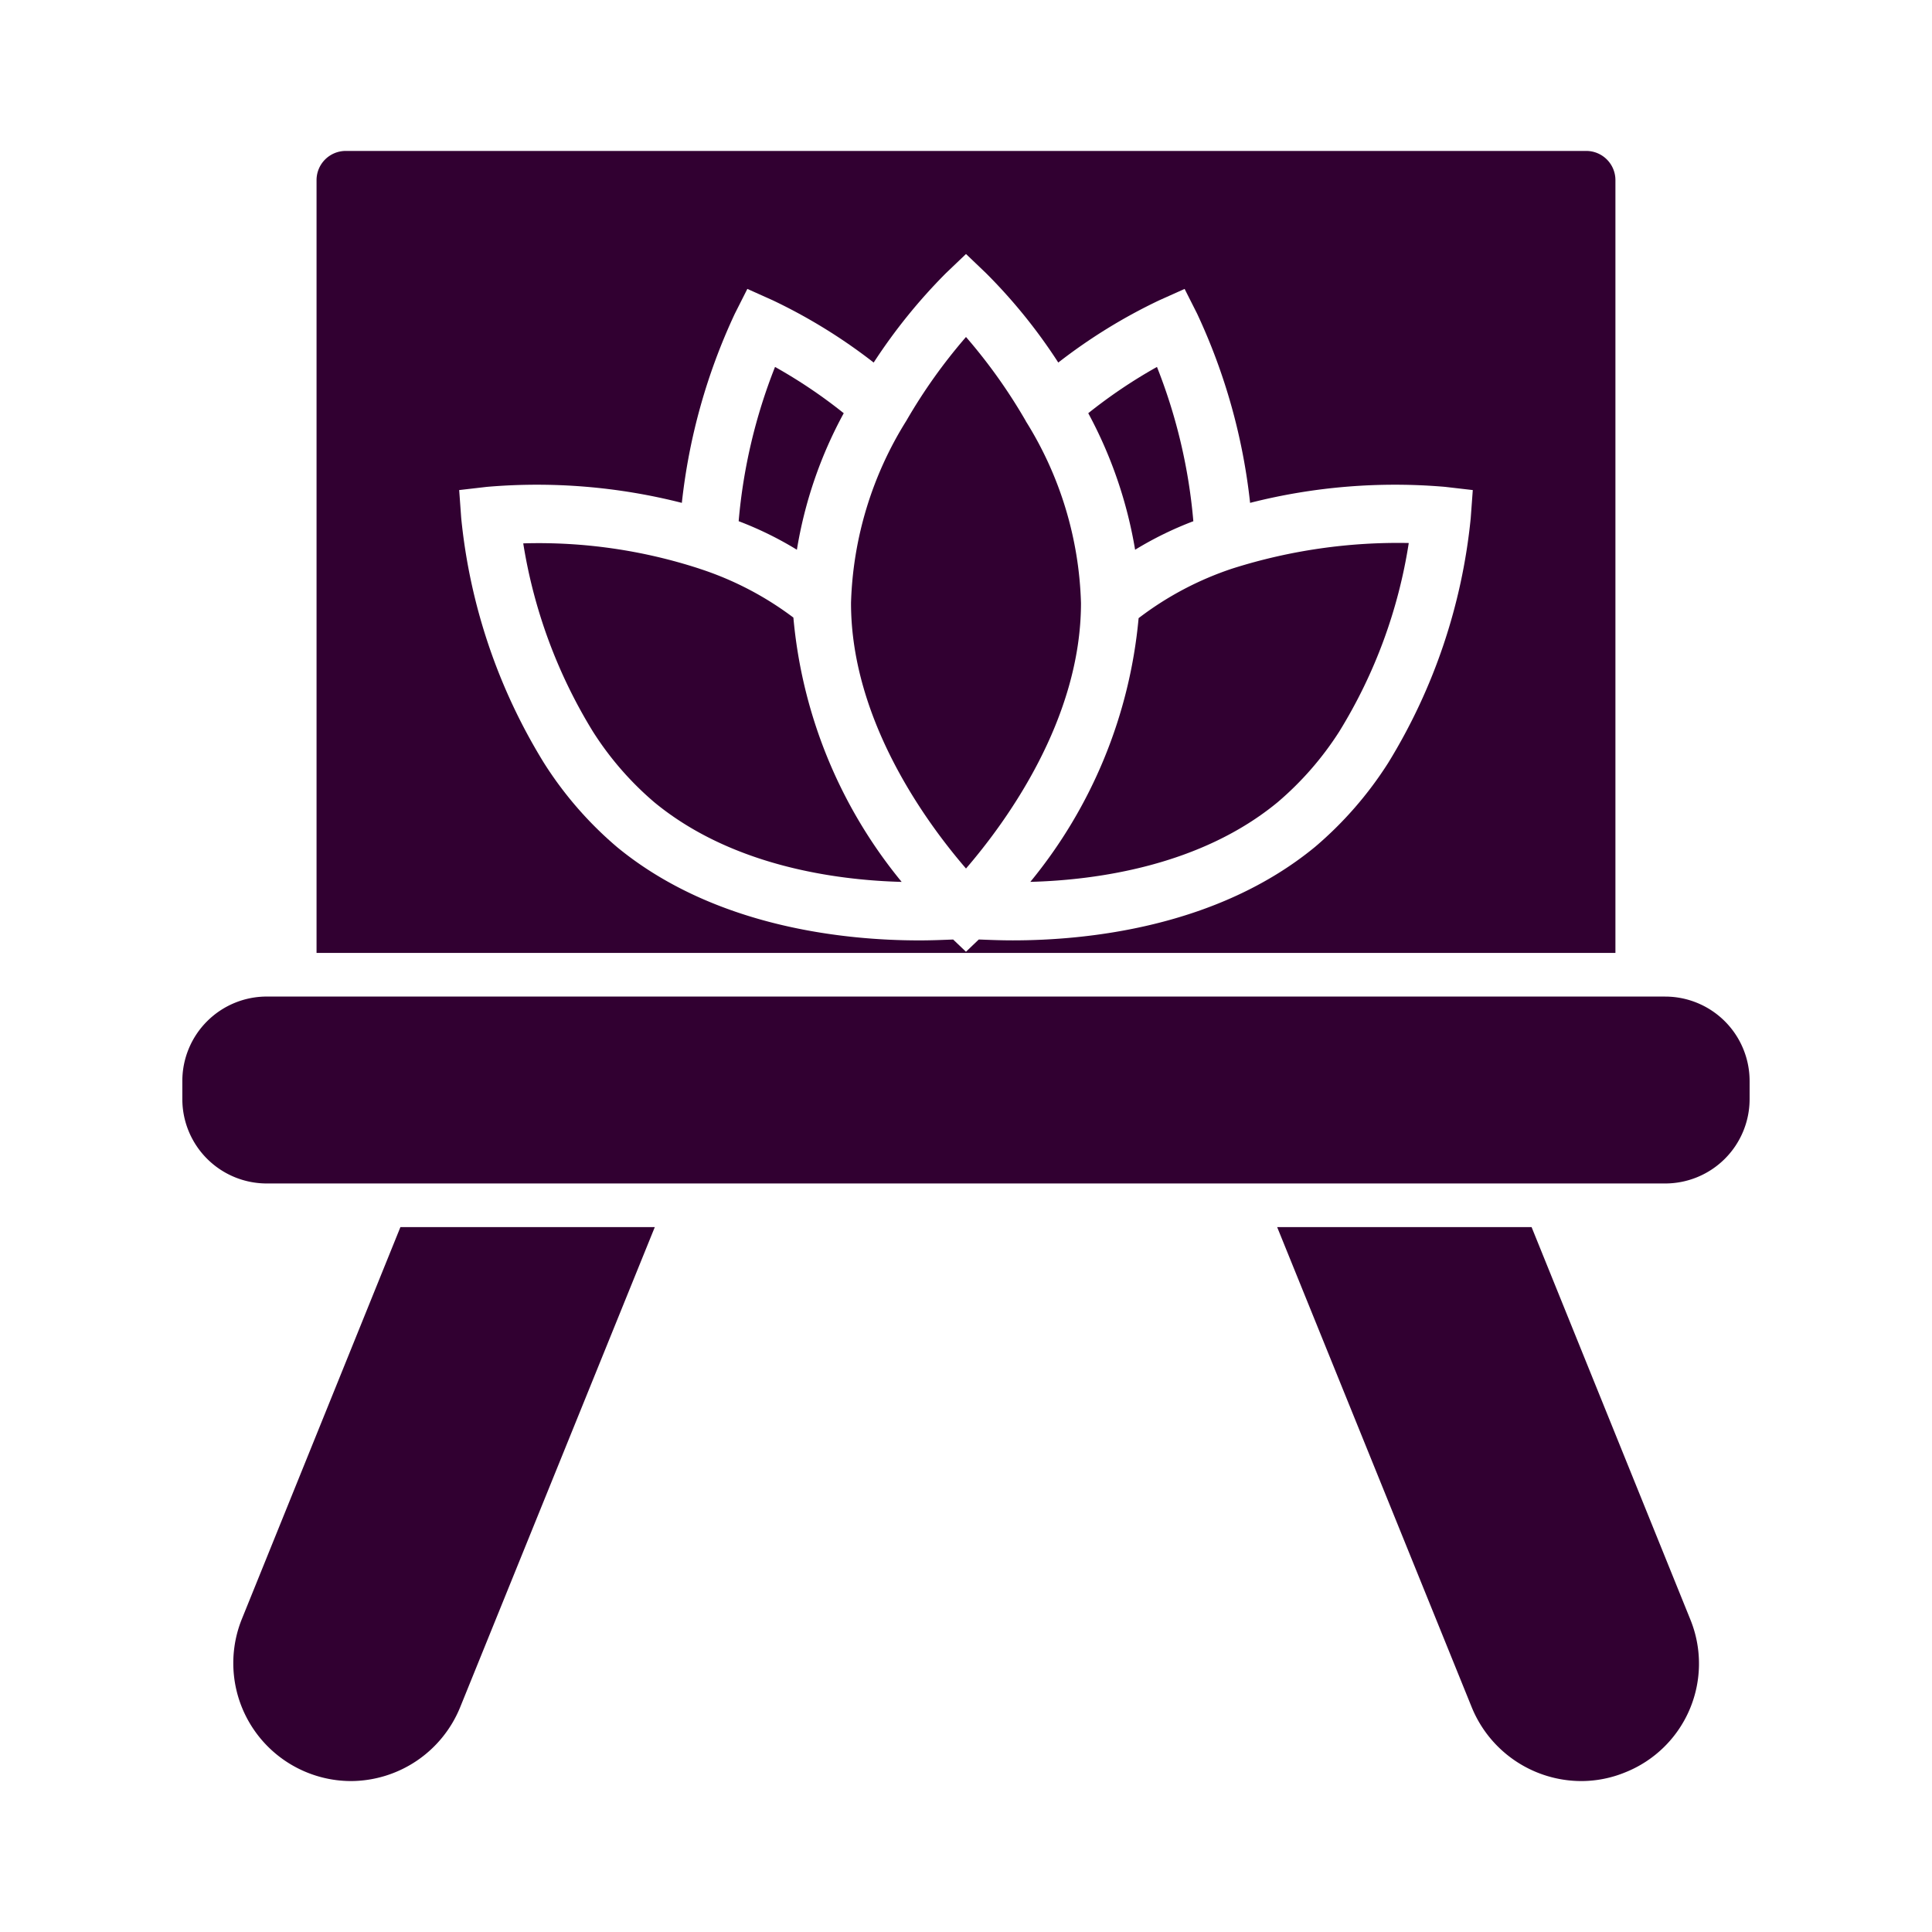
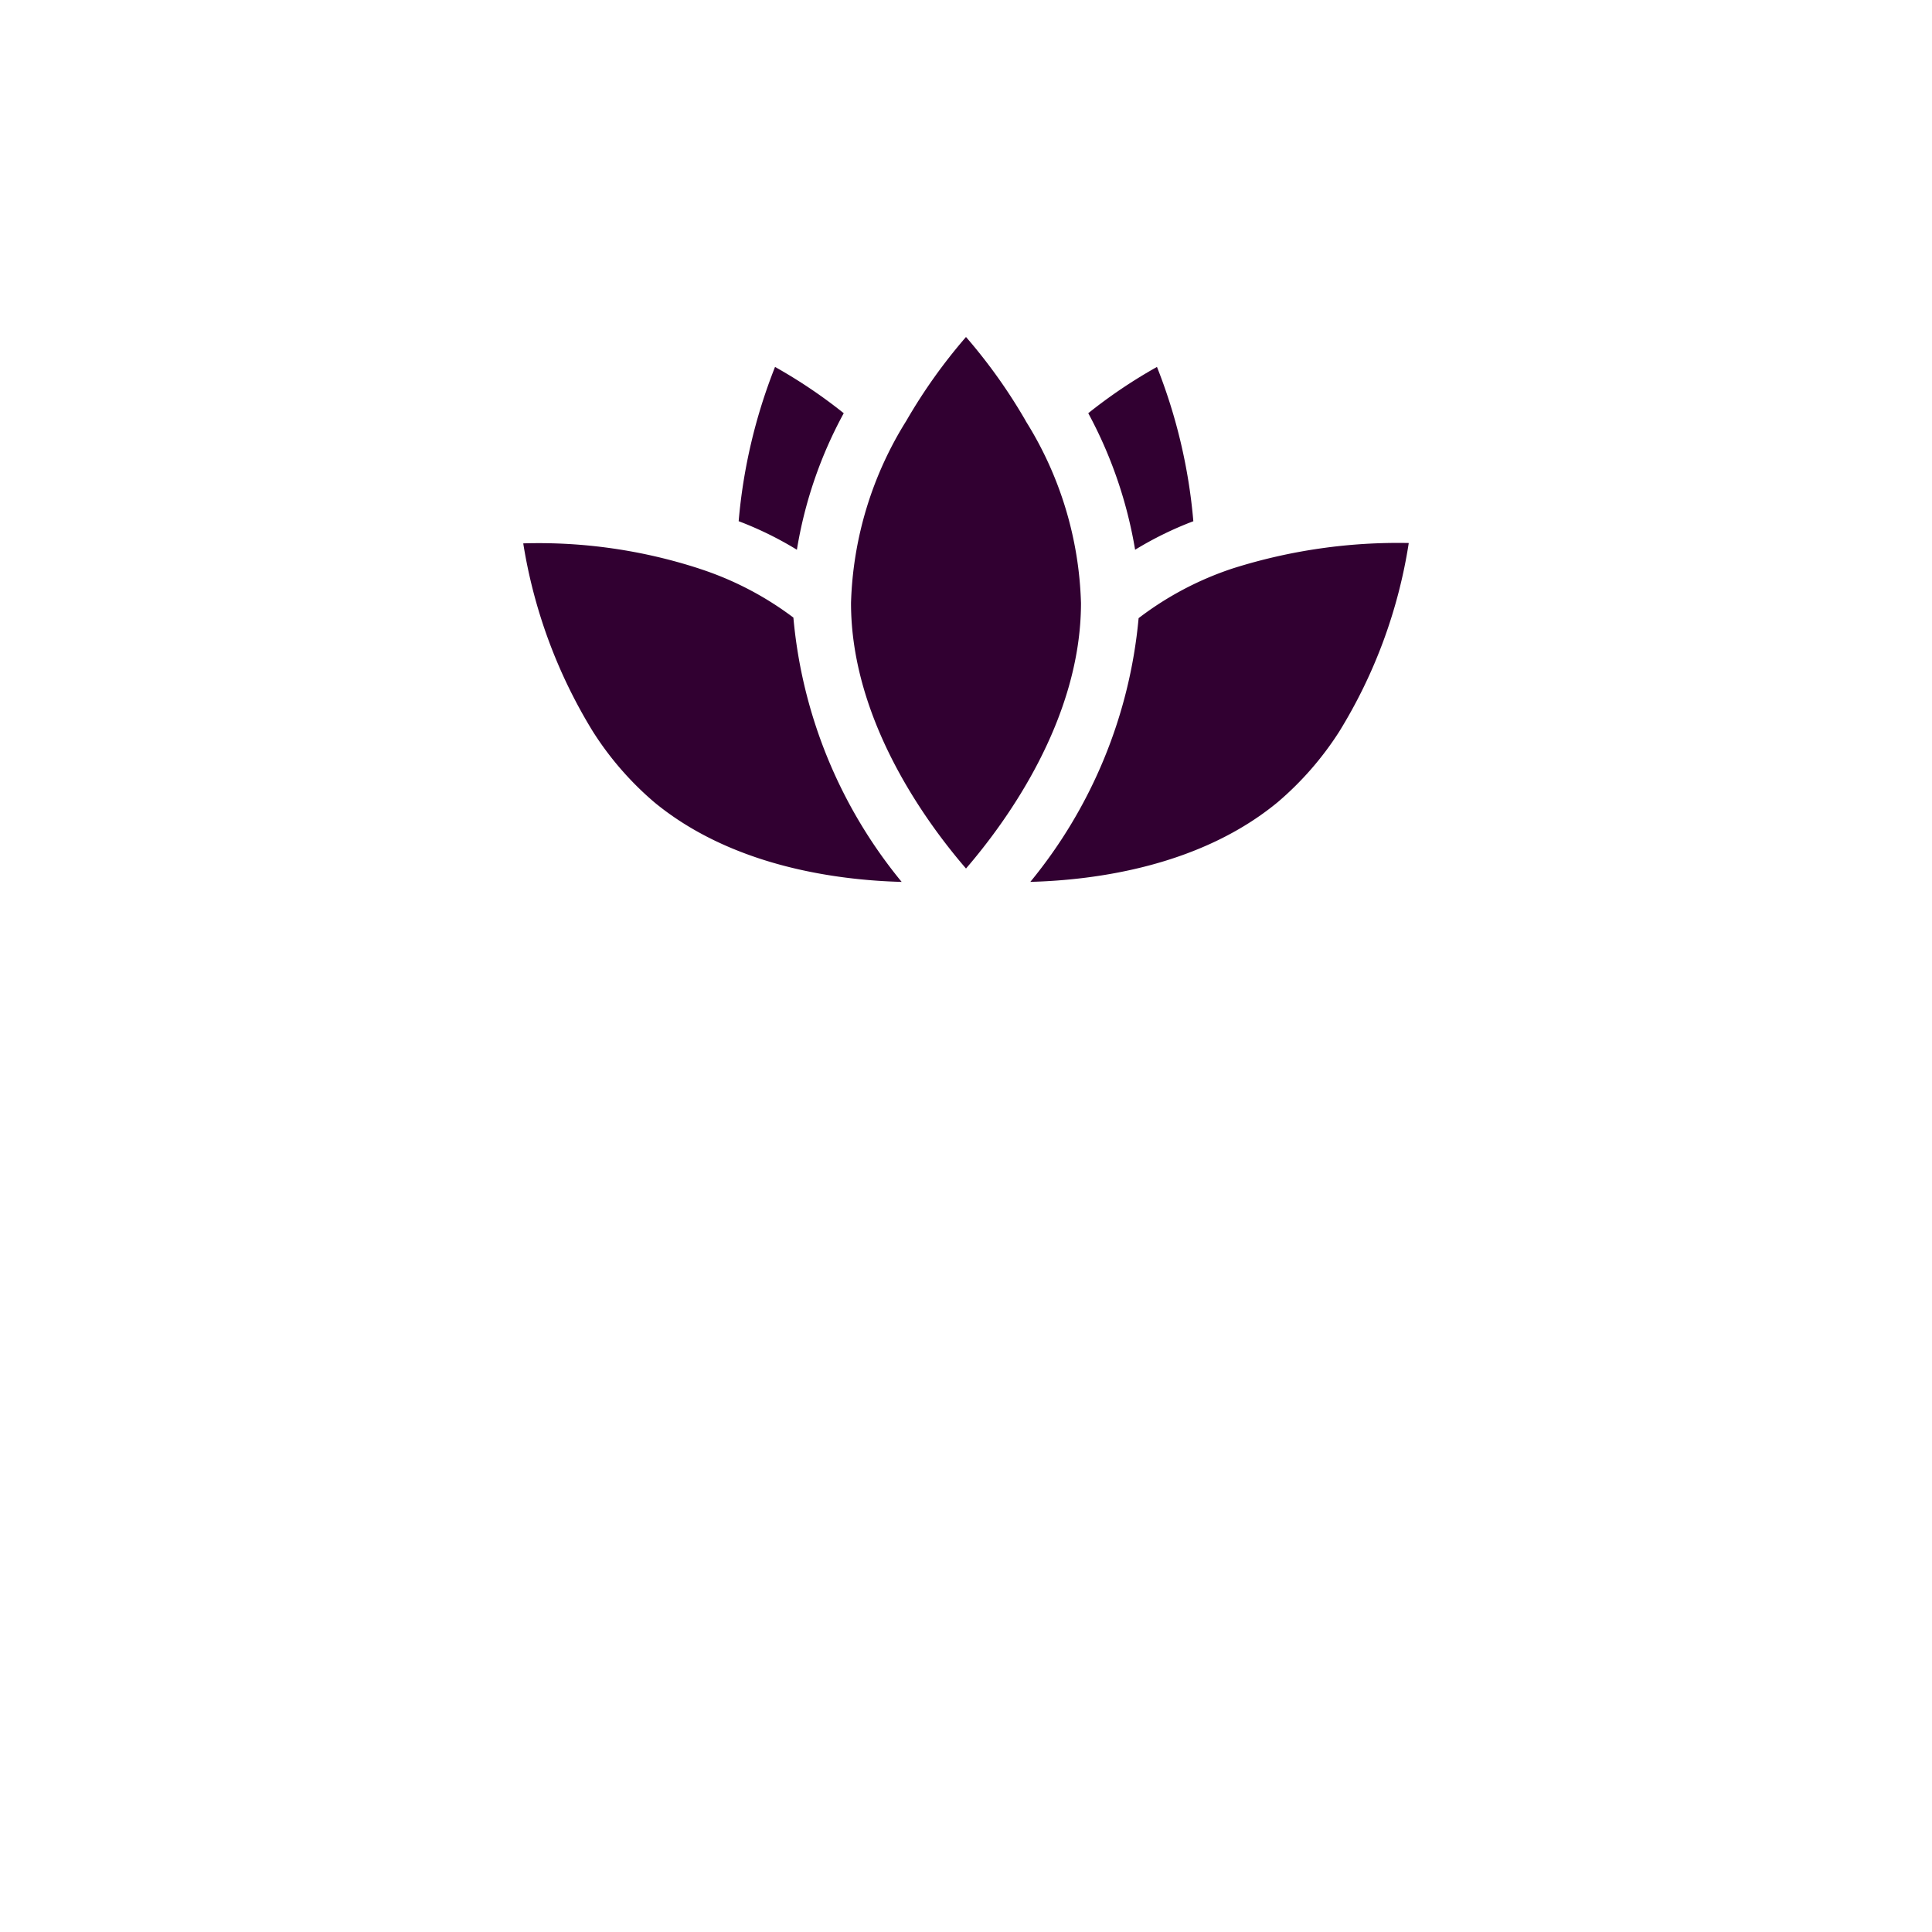
<svg xmlns="http://www.w3.org/2000/svg" version="1.1" width="512" height="512" x="0" y="0" viewBox="0 0 64 64" style="enable-background:new 0 0 512 512" xml:space="preserve" class="">
  <g>
    <path d="m33.986 13.958-.01-.02A17.91 17.91 0 0 0 32 11.163a17.91 17.91 0 0 0-1.977 2.777 12.021 12.021 0 0 0-1.832 6.036c0 3.857 2.478 7.252 3.809 8.795 1.33-1.543 3.809-4.938 3.809-8.795a11.978 11.978 0 0 0-1.823-6.017ZM39.531 17.266a18.063 18.063 0 0 0-1.205-5.111 16.786 16.786 0 0 0-2.276 1.533 14.54 14.54 0 0 1 1.552 4.523 11.545 11.545 0 0 1 1.93-.945ZM23.167 18.837A17.193 17.193 0 0 0 17.333 18a17.003 17.003 0 0 0 2.305 6.229 10.378 10.378 0 0 0 2.044 2.353c2.555 2.102 5.998 2.574 8.187 2.632a16.02 16.02 0 0 1-3.587-8.756 10.598 10.598 0 0 0-3.115-1.62ZM27.95 13.688a16.786 16.786 0 0 0-2.276-1.533 18.063 18.063 0 0 0-1.205 5.11 11.545 11.545 0 0 1 1.929.946 14.228 14.228 0 0 1 1.552-4.523ZM37.718 20.477a16.065 16.065 0 0 1-3.587 8.736c2.189-.058 5.641-.53 8.197-2.642a10.48 10.48 0 0 0 2.034-2.333 16.78 16.78 0 0 0 2.305-6.25 18.144 18.144 0 0 0-5.825.84 10.605 10.605 0 0 0-3.124 1.649Z" fill="#310031" opacity="1" data-original="#000000" class="" />
-     <path d="M51.585 31.566h1.928V5.964A.967.967 0 0 0 52.55 5H11.45a.967.967 0 0 0-.964.964v25.602h41.098ZM48.72 17.16a19.078 19.078 0 0 1-2.739 8.119 12.322 12.322 0 0 1-2.42 2.777c-3.26 2.68-7.608 3.095-10.01 3.095-.453 0-.838-.019-1.128-.029l-.424.406-.424-.405c-.3.01-.675.029-1.128.029-2.402 0-6.75-.415-10-3.086a12.223 12.223 0 0 1-2.43-2.797 19.017 19.017 0 0 1-2.739-8.11l-.067-.925.916-.106a19.452 19.452 0 0 1 6.46.53 19.824 19.824 0 0 1 1.756-6.268l.414-.82.84.377a18.084 18.084 0 0 1 3.345 2.063 18.43 18.43 0 0 1 2.392-2.96L32 8.414l.665.636a17.911 17.911 0 0 1 2.392 2.96 18.084 18.084 0 0 1 3.346-2.063l.839-.376.414.82a19.824 19.824 0 0 1 1.755 6.267 19.452 19.452 0 0 1 6.461-.53l.916.106ZM55.162 33.012H8.838A2.798 2.798 0 0 0 6.04 35.81v.607a2.796 2.796 0 0 0 2.797 2.787h46.324a2.796 2.796 0 0 0 2.797-2.787v-.607a2.798 2.798 0 0 0-2.797-2.797ZM50.736 40.65h-8.428l6.451 15.92A3.928 3.928 0 0 0 52.385 59a3.845 3.845 0 0 0 1.456-.29 3.876 3.876 0 0 0 2.15-5.071ZM15.347 40.65h-2.083L8.009 53.639A3.907 3.907 0 0 0 11.615 59a3.923 3.923 0 0 0 3.626-2.44l6.45-15.91h-6.344Z" fill="#310031" opacity="1" data-original="#000000" class="" />
  </g>
</svg>